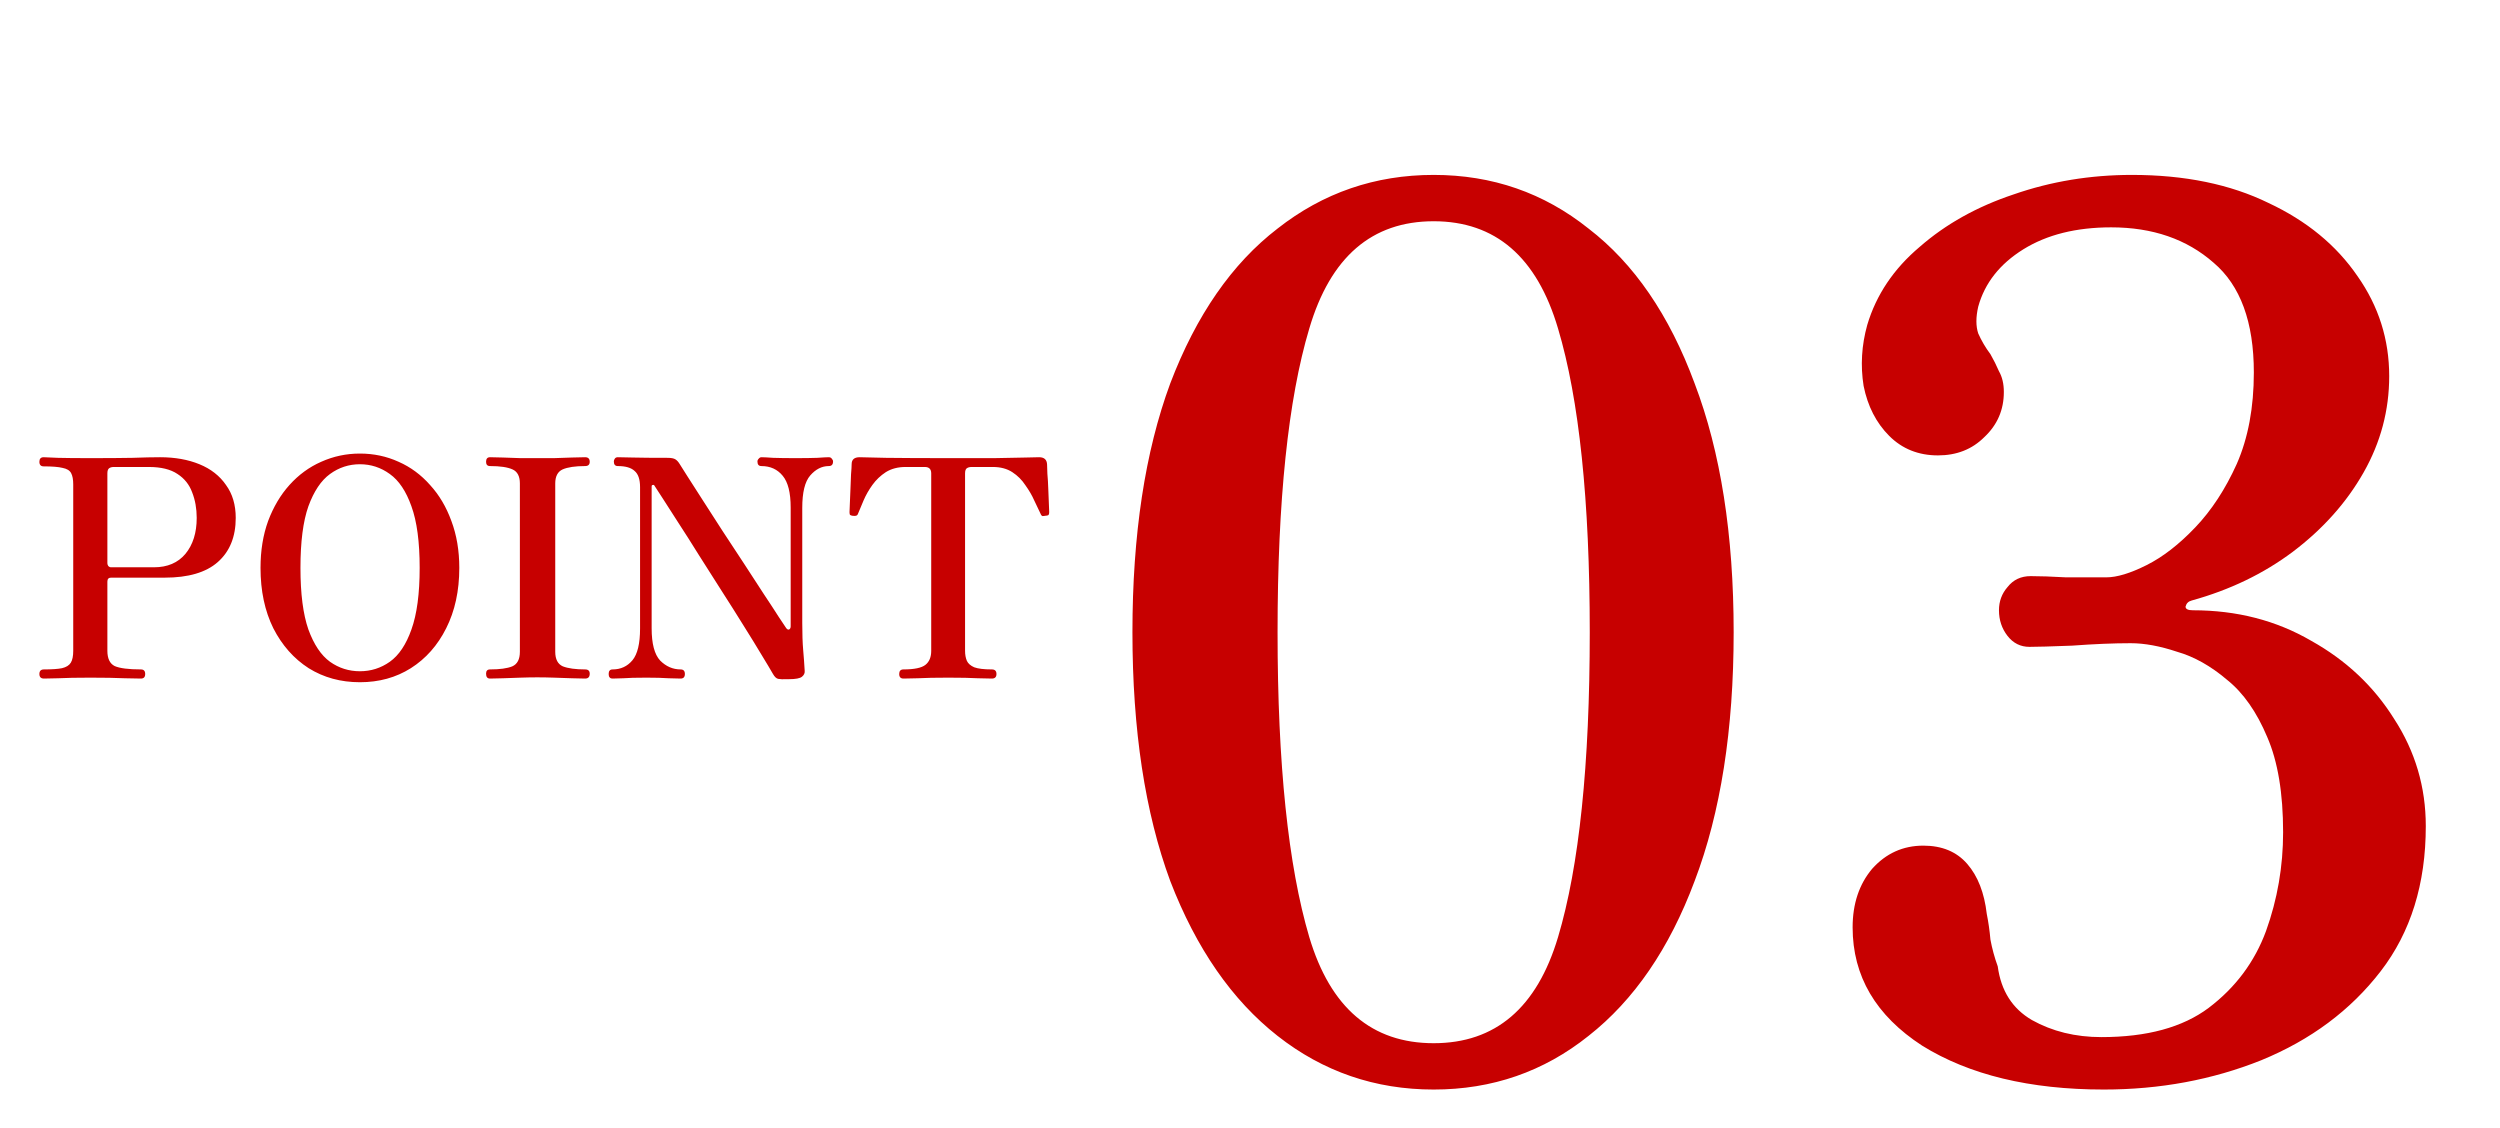
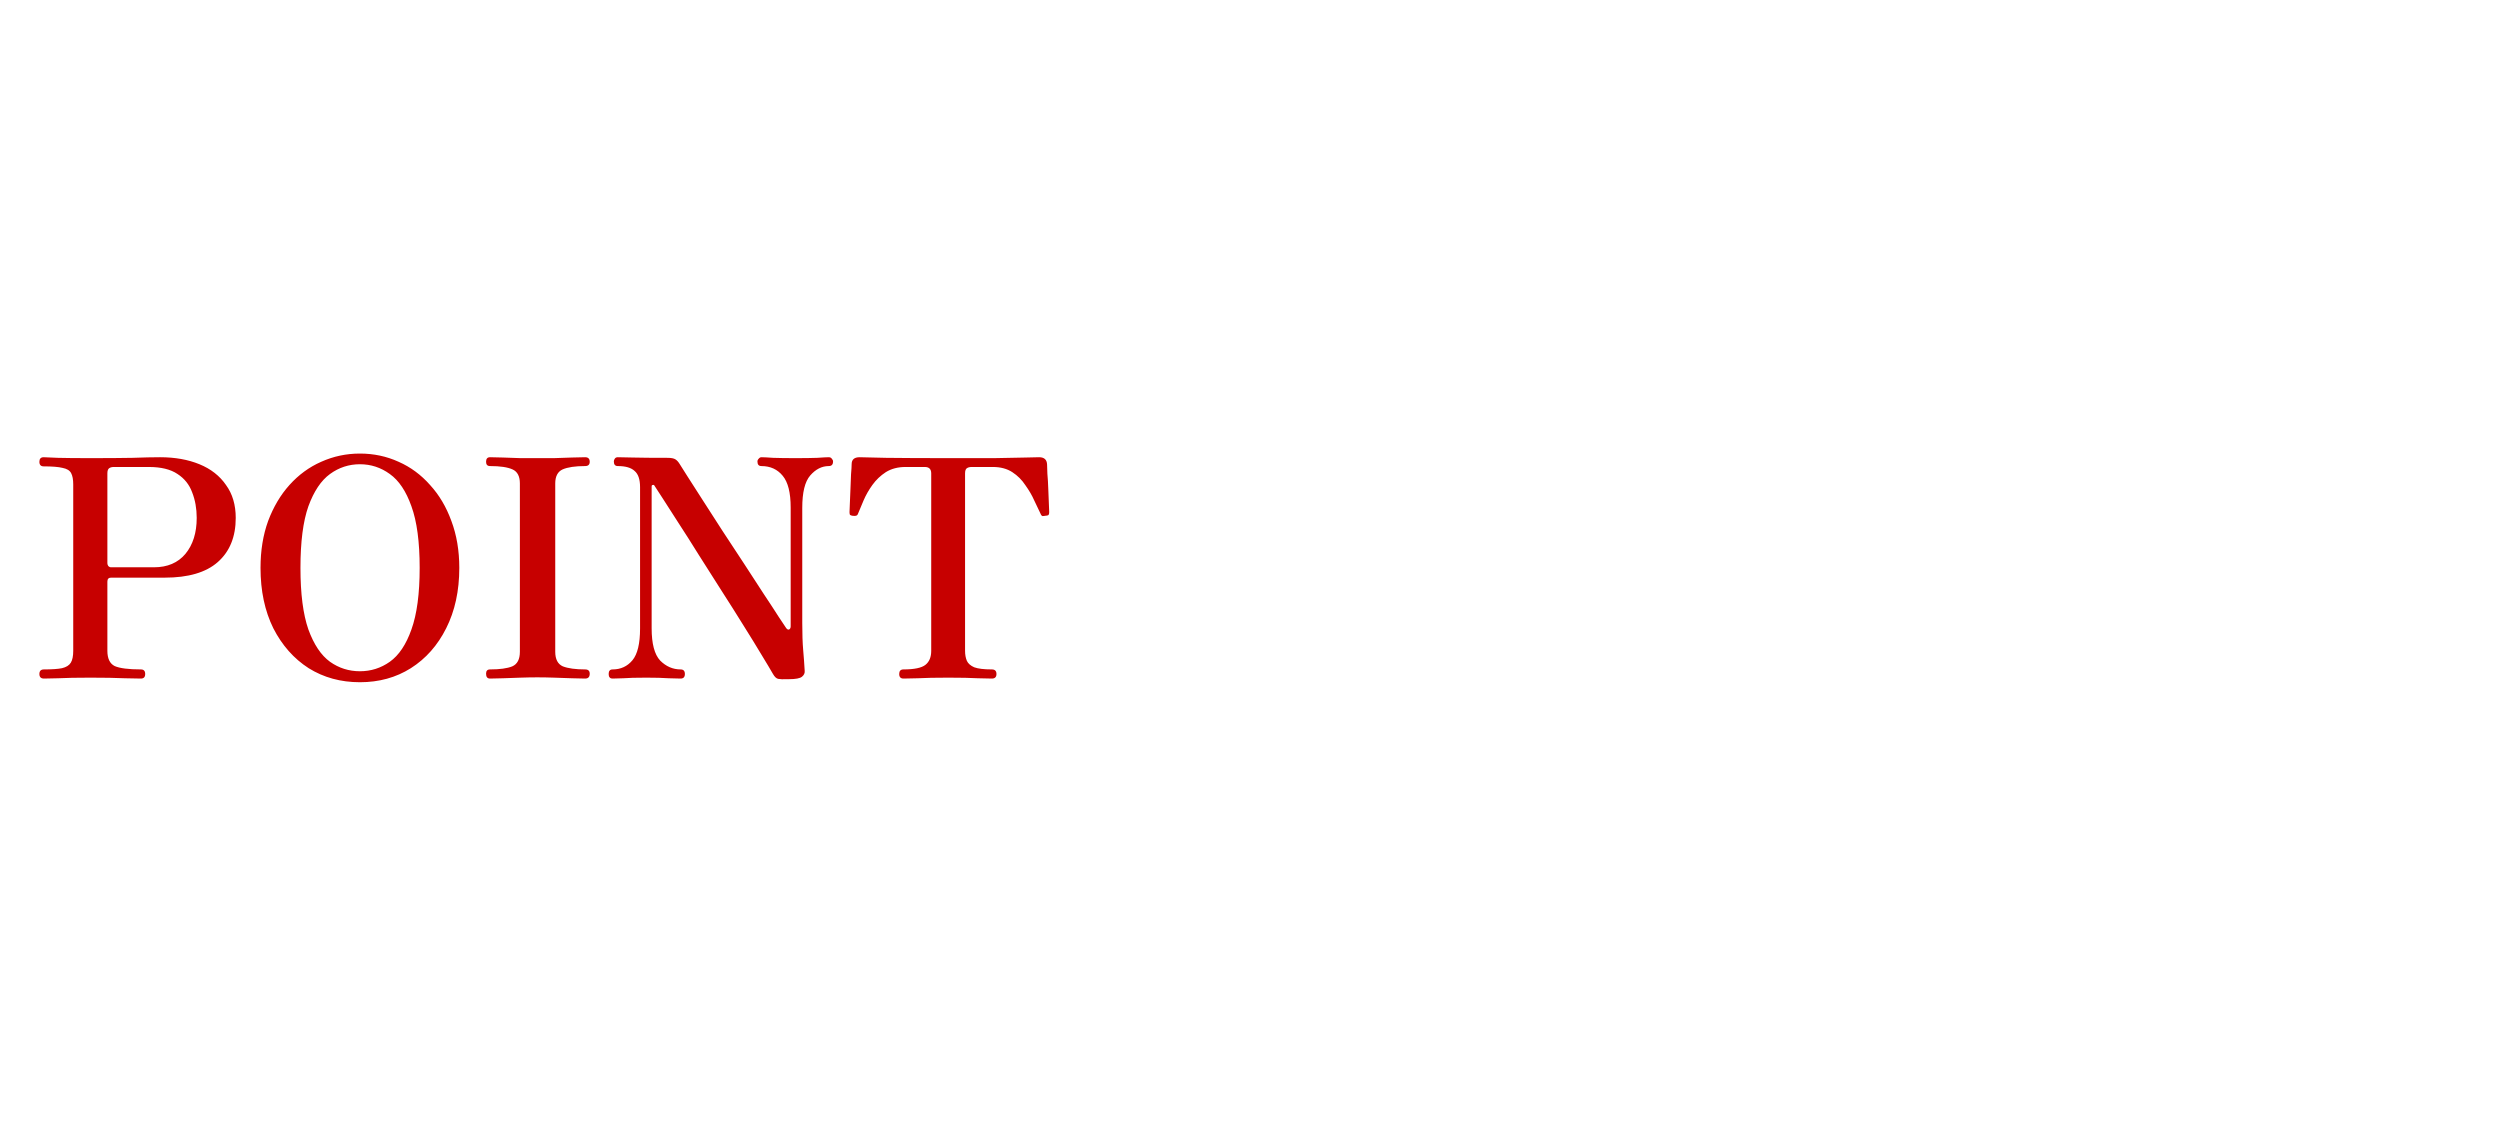
<svg xmlns="http://www.w3.org/2000/svg" width="82" height="37" viewBox="0 0 82 37" fill="none">
  <path d="M1.442 22.257C1.342 22.257 1.292 22.207 1.292 22.107C1.292 22.007 1.342 21.957 1.442 21.957C1.702 21.957 1.899 21.944 2.032 21.917C2.172 21.884 2.269 21.824 2.322 21.737C2.376 21.65 2.402 21.52 2.402 21.347V15.887C2.402 15.727 2.379 15.604 2.332 15.517C2.286 15.43 2.192 15.374 2.052 15.347C1.919 15.314 1.712 15.297 1.432 15.297C1.339 15.297 1.292 15.247 1.292 15.147C1.292 15.047 1.339 14.997 1.432 14.997C1.486 14.997 1.642 15.004 1.902 15.017C2.162 15.024 2.516 15.027 2.962 15.027C3.516 15.027 3.976 15.024 4.342 15.017C4.709 15.004 5.012 14.997 5.252 14.997C5.739 14.997 6.169 15.074 6.542 15.227C6.916 15.38 7.206 15.607 7.412 15.907C7.626 16.2 7.732 16.56 7.732 16.987C7.732 17.607 7.536 18.09 7.142 18.437C6.756 18.777 6.176 18.947 5.402 18.947H3.642C3.562 18.947 3.522 18.99 3.522 19.077V21.347C3.522 21.6 3.602 21.767 3.762 21.847C3.929 21.92 4.216 21.957 4.622 21.957C4.716 21.957 4.762 22.007 4.762 22.107C4.762 22.207 4.716 22.257 4.622 22.257C4.556 22.257 4.379 22.254 4.092 22.247C3.806 22.234 3.429 22.227 2.962 22.227C2.516 22.227 2.166 22.234 1.912 22.247C1.666 22.254 1.509 22.257 1.442 22.257ZM3.642 18.607H5.052C5.492 18.607 5.836 18.46 6.082 18.167C6.329 17.867 6.452 17.474 6.452 16.987C6.452 16.68 6.402 16.4 6.302 16.147C6.209 15.894 6.049 15.694 5.822 15.547C5.596 15.394 5.282 15.317 4.882 15.317H3.732C3.672 15.317 3.622 15.33 3.582 15.357C3.542 15.384 3.522 15.44 3.522 15.527V18.477C3.522 18.504 3.532 18.534 3.552 18.567C3.579 18.594 3.609 18.607 3.642 18.607ZM11.805 22.377C11.178 22.377 10.618 22.224 10.125 21.917C9.638 21.604 9.251 21.167 8.965 20.607C8.685 20.04 8.545 19.38 8.545 18.627C8.545 18.06 8.628 17.547 8.795 17.087C8.968 16.627 9.201 16.234 9.495 15.907C9.795 15.574 10.141 15.32 10.535 15.147C10.935 14.967 11.358 14.877 11.805 14.877C12.258 14.877 12.681 14.967 13.075 15.147C13.468 15.32 13.811 15.574 14.105 15.907C14.405 16.234 14.638 16.627 14.805 17.087C14.978 17.547 15.065 18.06 15.065 18.627C15.065 19.38 14.921 20.04 14.635 20.607C14.355 21.167 13.968 21.604 13.475 21.917C12.988 22.224 12.431 22.377 11.805 22.377ZM11.805 22.017C12.165 22.017 12.491 21.914 12.785 21.707C13.085 21.494 13.321 21.14 13.495 20.647C13.675 20.147 13.765 19.474 13.765 18.627C13.765 17.774 13.675 17.1 13.495 16.607C13.321 16.114 13.085 15.76 12.785 15.547C12.491 15.334 12.165 15.227 11.805 15.227C11.445 15.227 11.118 15.334 10.825 15.547C10.531 15.76 10.295 16.114 10.115 16.607C9.941 17.1 9.855 17.774 9.855 18.627C9.855 19.474 9.941 20.147 10.115 20.647C10.295 21.14 10.531 21.494 10.825 21.707C11.118 21.914 11.445 22.017 11.805 22.017ZM16.073 22.257C15.986 22.257 15.943 22.204 15.943 22.097C15.943 22.004 15.986 21.957 16.073 21.957C16.392 21.957 16.636 21.924 16.802 21.857C16.969 21.784 17.052 21.624 17.052 21.377V15.857C17.052 15.624 16.973 15.47 16.812 15.397C16.652 15.324 16.406 15.287 16.073 15.287C15.986 15.287 15.943 15.24 15.943 15.147C15.943 15.047 15.986 14.997 16.073 14.997C16.186 14.997 16.329 15 16.503 15.007C16.683 15.014 16.872 15.02 17.073 15.027C17.273 15.027 17.456 15.027 17.622 15.027C17.789 15.027 17.973 15.027 18.172 15.027C18.379 15.02 18.573 15.014 18.753 15.007C18.939 15 19.086 14.997 19.192 14.997C19.293 14.997 19.343 15.047 19.343 15.147C19.343 15.24 19.293 15.287 19.192 15.287C18.866 15.287 18.619 15.324 18.453 15.397C18.293 15.47 18.212 15.624 18.212 15.857V21.377C18.212 21.624 18.296 21.784 18.462 21.857C18.636 21.924 18.879 21.957 19.192 21.957C19.293 21.957 19.343 22.004 19.343 22.097C19.343 22.204 19.293 22.257 19.192 22.257C19.086 22.257 18.939 22.254 18.753 22.247C18.573 22.24 18.379 22.234 18.172 22.227C17.973 22.22 17.789 22.217 17.622 22.217C17.456 22.217 17.273 22.22 17.073 22.227C16.872 22.234 16.683 22.24 16.503 22.247C16.329 22.254 16.186 22.257 16.073 22.257ZM25.884 22.277C25.87 22.277 25.847 22.277 25.814 22.277C25.687 22.284 25.59 22.28 25.524 22.267C25.464 22.254 25.407 22.2 25.354 22.107C25.274 21.967 25.151 21.76 24.984 21.487C24.817 21.207 24.62 20.887 24.394 20.527C24.167 20.16 23.927 19.78 23.674 19.387C23.421 18.987 23.171 18.594 22.924 18.207C22.684 17.82 22.457 17.464 22.244 17.137C22.037 16.81 21.864 16.54 21.724 16.327C21.584 16.114 21.497 15.98 21.464 15.927C21.457 15.907 21.441 15.9 21.414 15.907C21.387 15.907 21.374 15.924 21.374 15.957V20.607C21.374 21.114 21.467 21.467 21.654 21.667C21.847 21.86 22.07 21.957 22.324 21.957C22.417 21.957 22.464 22.007 22.464 22.107C22.464 22.207 22.417 22.257 22.324 22.257C22.257 22.257 22.127 22.254 21.934 22.247C21.747 22.234 21.504 22.227 21.204 22.227C20.857 22.227 20.604 22.234 20.444 22.247C20.284 22.254 20.167 22.257 20.094 22.257C20.007 22.257 19.964 22.207 19.964 22.107C19.964 22.007 20.007 21.957 20.094 21.957C20.36 21.957 20.577 21.857 20.744 21.657C20.91 21.457 20.994 21.11 20.994 20.617V15.977C20.994 15.724 20.934 15.547 20.814 15.447C20.701 15.34 20.517 15.287 20.264 15.287C20.177 15.287 20.134 15.237 20.134 15.137C20.134 15.104 20.144 15.074 20.164 15.047C20.184 15.014 20.217 14.997 20.264 14.997C20.317 14.997 20.48 15 20.754 15.007C21.027 15.014 21.41 15.017 21.904 15.017C22.017 15.017 22.101 15.034 22.154 15.067C22.207 15.1 22.257 15.157 22.304 15.237C22.331 15.284 22.41 15.41 22.544 15.617C22.677 15.824 22.844 16.084 23.044 16.397C23.244 16.704 23.46 17.04 23.694 17.407C23.934 17.767 24.171 18.127 24.404 18.487C24.637 18.847 24.854 19.18 25.054 19.487C25.254 19.787 25.417 20.037 25.544 20.237C25.677 20.437 25.757 20.557 25.784 20.597C25.817 20.644 25.851 20.66 25.884 20.647C25.917 20.627 25.934 20.594 25.934 20.547V16.647C25.934 16.16 25.847 15.814 25.674 15.607C25.5 15.394 25.267 15.287 24.974 15.287C24.887 15.287 24.844 15.237 24.844 15.137C24.844 15.104 24.857 15.074 24.884 15.047C24.91 15.014 24.941 14.997 24.974 14.997C25.047 14.997 25.177 15.004 25.364 15.017C25.557 15.024 25.8 15.027 26.094 15.027C26.381 15.027 26.617 15.024 26.804 15.017C26.991 15.004 27.117 14.997 27.184 14.997C27.23 14.997 27.264 15.014 27.284 15.047C27.311 15.074 27.324 15.104 27.324 15.137C27.324 15.237 27.277 15.287 27.184 15.287C26.957 15.287 26.754 15.39 26.574 15.597C26.401 15.797 26.314 16.15 26.314 16.657V20.437C26.314 20.79 26.324 21.084 26.344 21.317C26.364 21.544 26.381 21.774 26.394 22.007C26.401 22.08 26.37 22.144 26.304 22.197C26.237 22.25 26.097 22.277 25.884 22.277ZM29.634 22.257C29.541 22.257 29.494 22.207 29.494 22.107C29.494 22.007 29.541 21.957 29.634 21.957C29.988 21.957 30.228 21.907 30.354 21.807C30.481 21.707 30.544 21.554 30.544 21.347V15.527C30.544 15.387 30.474 15.317 30.334 15.317H29.704C29.451 15.317 29.234 15.374 29.054 15.487C28.881 15.6 28.734 15.74 28.614 15.907C28.494 16.074 28.398 16.244 28.324 16.417C28.251 16.584 28.191 16.727 28.144 16.847C28.131 16.887 28.108 16.91 28.074 16.917C28.048 16.924 28.011 16.924 27.964 16.917C27.958 16.917 27.954 16.917 27.954 16.917C27.914 16.91 27.888 16.897 27.874 16.877C27.868 16.85 27.864 16.824 27.864 16.797C27.864 16.77 27.868 16.687 27.874 16.547C27.881 16.407 27.888 16.247 27.894 16.067C27.901 15.88 27.908 15.71 27.914 15.557C27.928 15.397 27.934 15.287 27.934 15.227C27.934 15.074 28.021 14.997 28.194 14.997C28.248 14.997 28.538 15.004 29.064 15.017C29.598 15.024 30.288 15.027 31.134 15.027C31.694 15.027 32.188 15.027 32.614 15.027C33.048 15.02 33.391 15.014 33.644 15.007C33.904 15 34.051 14.997 34.084 14.997C34.251 14.997 34.338 15.077 34.344 15.237C34.344 15.284 34.348 15.384 34.354 15.537C34.368 15.69 34.378 15.86 34.384 16.047C34.391 16.234 34.398 16.4 34.404 16.547C34.411 16.687 34.414 16.77 34.414 16.797C34.414 16.837 34.408 16.867 34.394 16.887C34.388 16.9 34.358 16.91 34.304 16.917C34.298 16.917 34.291 16.917 34.284 16.917C34.258 16.924 34.228 16.927 34.194 16.927C34.168 16.92 34.144 16.89 34.124 16.837C34.071 16.724 34.004 16.584 33.924 16.417C33.851 16.25 33.754 16.084 33.634 15.917C33.521 15.744 33.378 15.6 33.204 15.487C33.031 15.374 32.818 15.317 32.564 15.317H31.874C31.808 15.317 31.754 15.33 31.714 15.357C31.674 15.384 31.654 15.44 31.654 15.527V21.347C31.654 21.474 31.674 21.584 31.714 21.677C31.754 21.764 31.834 21.834 31.954 21.887C32.081 21.934 32.274 21.957 32.534 21.957C32.634 21.957 32.684 22.007 32.684 22.107C32.684 22.207 32.634 22.257 32.534 22.257C32.468 22.257 32.314 22.254 32.074 22.247C31.841 22.234 31.518 22.227 31.104 22.227C30.684 22.227 30.351 22.234 30.104 22.247C29.858 22.254 29.701 22.257 29.634 22.257Z" fill="#C70000" />
-   <path d="M47.024 35.737C45.104 35.737 43.397 35.15 41.904 33.977C40.411 32.804 39.237 31.11 38.384 28.897C37.557 26.657 37.144 23.937 37.144 20.737C37.144 17.537 37.557 14.817 38.384 12.577C39.237 10.337 40.411 8.644 41.904 7.497C43.397 6.324 45.104 5.737 47.024 5.737C48.944 5.737 50.637 6.324 52.104 7.497C53.597 8.644 54.757 10.337 55.584 12.577C56.437 14.817 56.864 17.537 56.864 20.737C56.864 23.937 56.437 26.657 55.584 28.897C54.757 31.11 53.597 32.804 52.104 33.977C50.637 35.15 48.944 35.737 47.024 35.737ZM47.024 34.217C49.051 34.217 50.411 33.057 51.104 30.737C51.797 28.417 52.144 25.084 52.144 20.737C52.144 16.417 51.797 13.097 51.104 10.777C50.411 8.43 49.051 7.257 47.024 7.257C44.997 7.257 43.637 8.43 42.944 10.777C42.251 13.097 41.904 16.417 41.904 20.737C41.904 25.057 42.251 28.39 42.944 30.737C43.637 33.057 44.997 34.217 47.024 34.217ZM69.006 35.737C66.58 35.737 64.593 35.257 63.046 34.297C61.526 33.31 60.766 32.017 60.766 30.417C60.766 29.644 60.98 29.004 61.406 28.497C61.86 27.99 62.42 27.737 63.086 27.737C63.7 27.737 64.18 27.937 64.526 28.337C64.873 28.737 65.086 29.284 65.166 29.977C65.22 30.244 65.26 30.524 65.286 30.817C65.34 31.11 65.42 31.404 65.526 31.697C65.633 32.497 66.006 33.084 66.646 33.457C67.313 33.83 68.073 34.017 68.926 34.017C70.42 34.017 71.593 33.697 72.446 33.057C73.326 32.39 73.953 31.55 74.326 30.537C74.7 29.497 74.886 28.417 74.886 27.297C74.886 26.017 74.713 24.977 74.366 24.177C74.02 23.35 73.58 22.724 73.046 22.297C72.513 21.844 71.966 21.537 71.406 21.377C70.846 21.19 70.34 21.097 69.886 21.097C69.326 21.097 68.686 21.124 67.966 21.177C67.273 21.204 66.806 21.217 66.566 21.217C66.273 21.217 66.033 21.097 65.846 20.857C65.66 20.617 65.566 20.337 65.566 20.017C65.566 19.724 65.66 19.47 65.846 19.257C66.033 19.017 66.286 18.897 66.606 18.897C66.9 18.897 67.286 18.91 67.766 18.937C68.246 18.937 68.686 18.937 69.086 18.937C69.433 18.937 69.873 18.804 70.406 18.537C70.94 18.27 71.473 17.857 72.006 17.297C72.54 16.737 72.993 16.044 73.366 15.217C73.74 14.364 73.926 13.364 73.926 12.217C73.926 10.564 73.486 9.364 72.606 8.617C71.726 7.844 70.606 7.457 69.246 7.457C68.1 7.457 67.14 7.697 66.366 8.177C65.593 8.657 65.1 9.284 64.886 10.057C64.806 10.404 64.806 10.697 64.886 10.937C64.993 11.177 65.126 11.404 65.286 11.617C65.393 11.804 65.486 11.99 65.566 12.177C65.673 12.364 65.726 12.59 65.726 12.857C65.726 13.444 65.513 13.937 65.086 14.337C64.686 14.737 64.18 14.937 63.566 14.937C62.926 14.937 62.393 14.724 61.966 14.297C61.54 13.87 61.26 13.324 61.126 12.657C61.02 11.99 61.06 11.324 61.246 10.657C61.54 9.67 62.113 8.817 62.966 8.097C63.82 7.35 64.846 6.777 66.046 6.377C67.273 5.95 68.566 5.737 69.926 5.737C71.66 5.737 73.153 6.044 74.406 6.657C75.66 7.244 76.633 8.044 77.326 9.057C78.02 10.044 78.366 11.137 78.366 12.337C78.366 13.457 78.086 14.51 77.526 15.497C76.966 16.484 76.193 17.35 75.206 18.097C74.246 18.817 73.14 19.35 71.886 19.697C71.78 19.724 71.713 19.79 71.686 19.897C71.686 19.977 71.766 20.017 71.926 20.017C73.366 20.017 74.66 20.35 75.806 21.017C76.953 21.657 77.86 22.51 78.526 23.577C79.22 24.644 79.566 25.817 79.566 27.097C79.566 28.99 79.073 30.577 78.086 31.857C77.1 33.137 75.793 34.11 74.166 34.777C72.566 35.417 70.846 35.737 69.006 35.737Z" fill="#C70000" />
</svg>